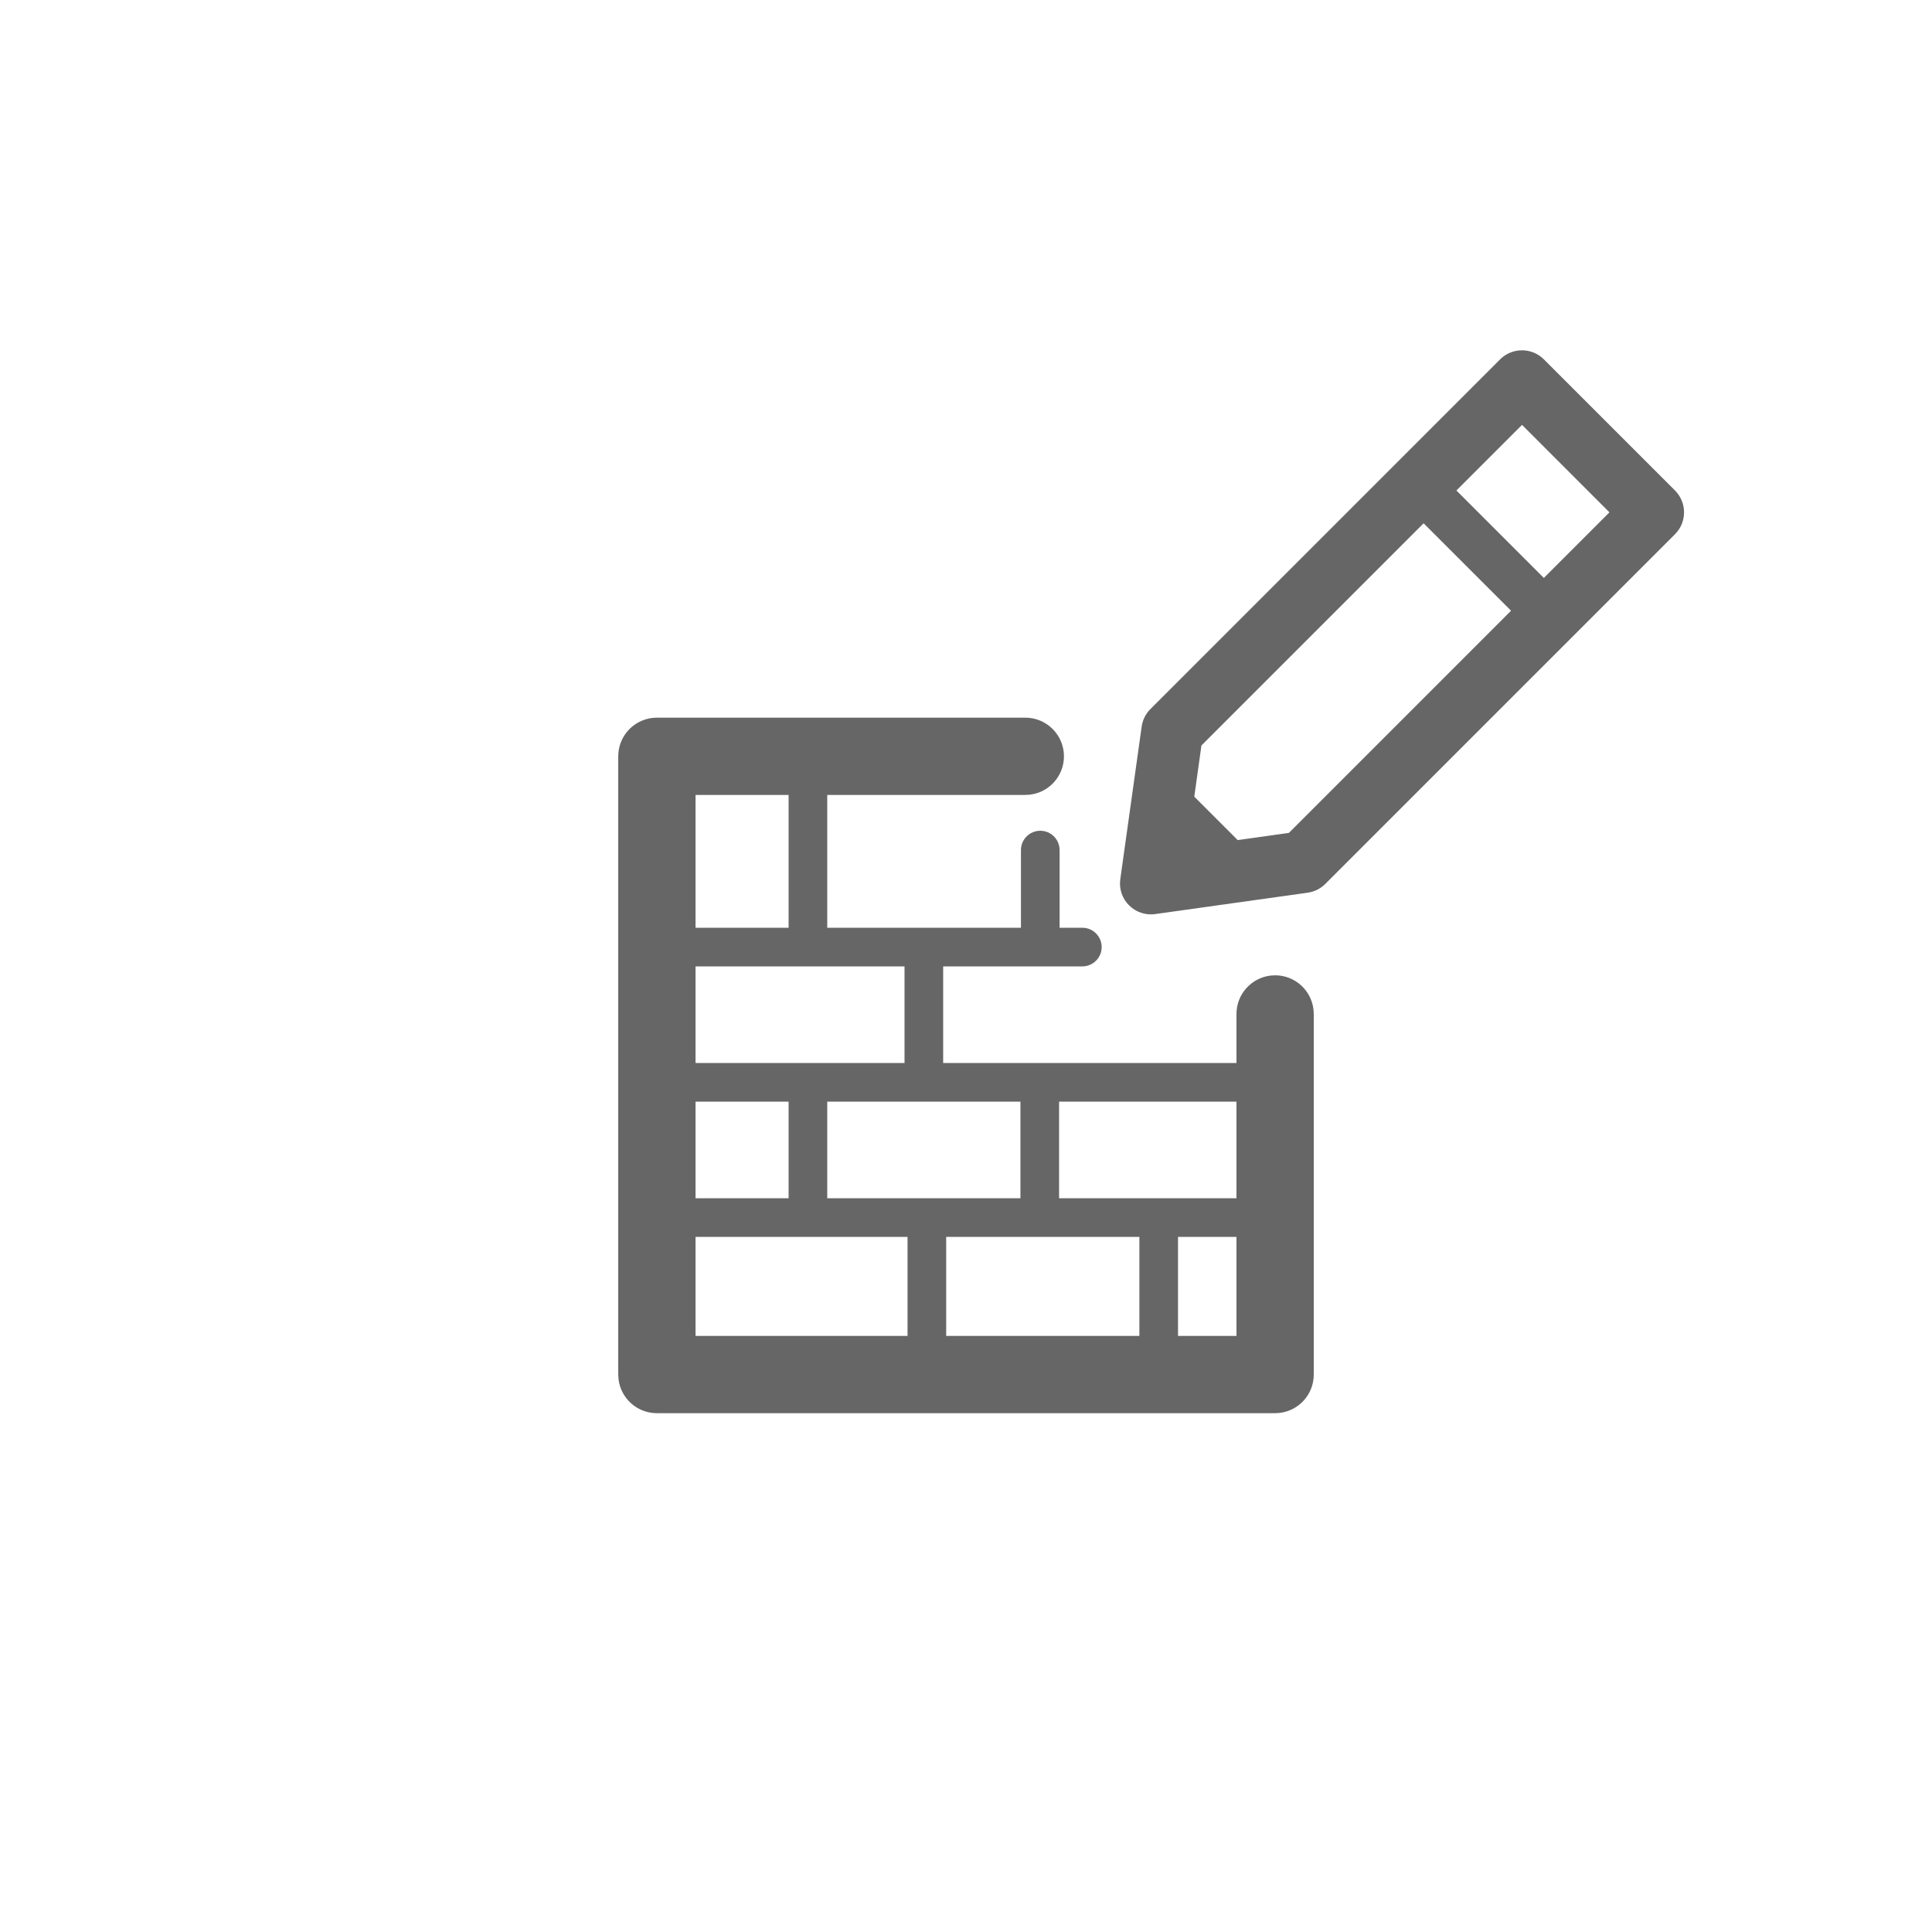
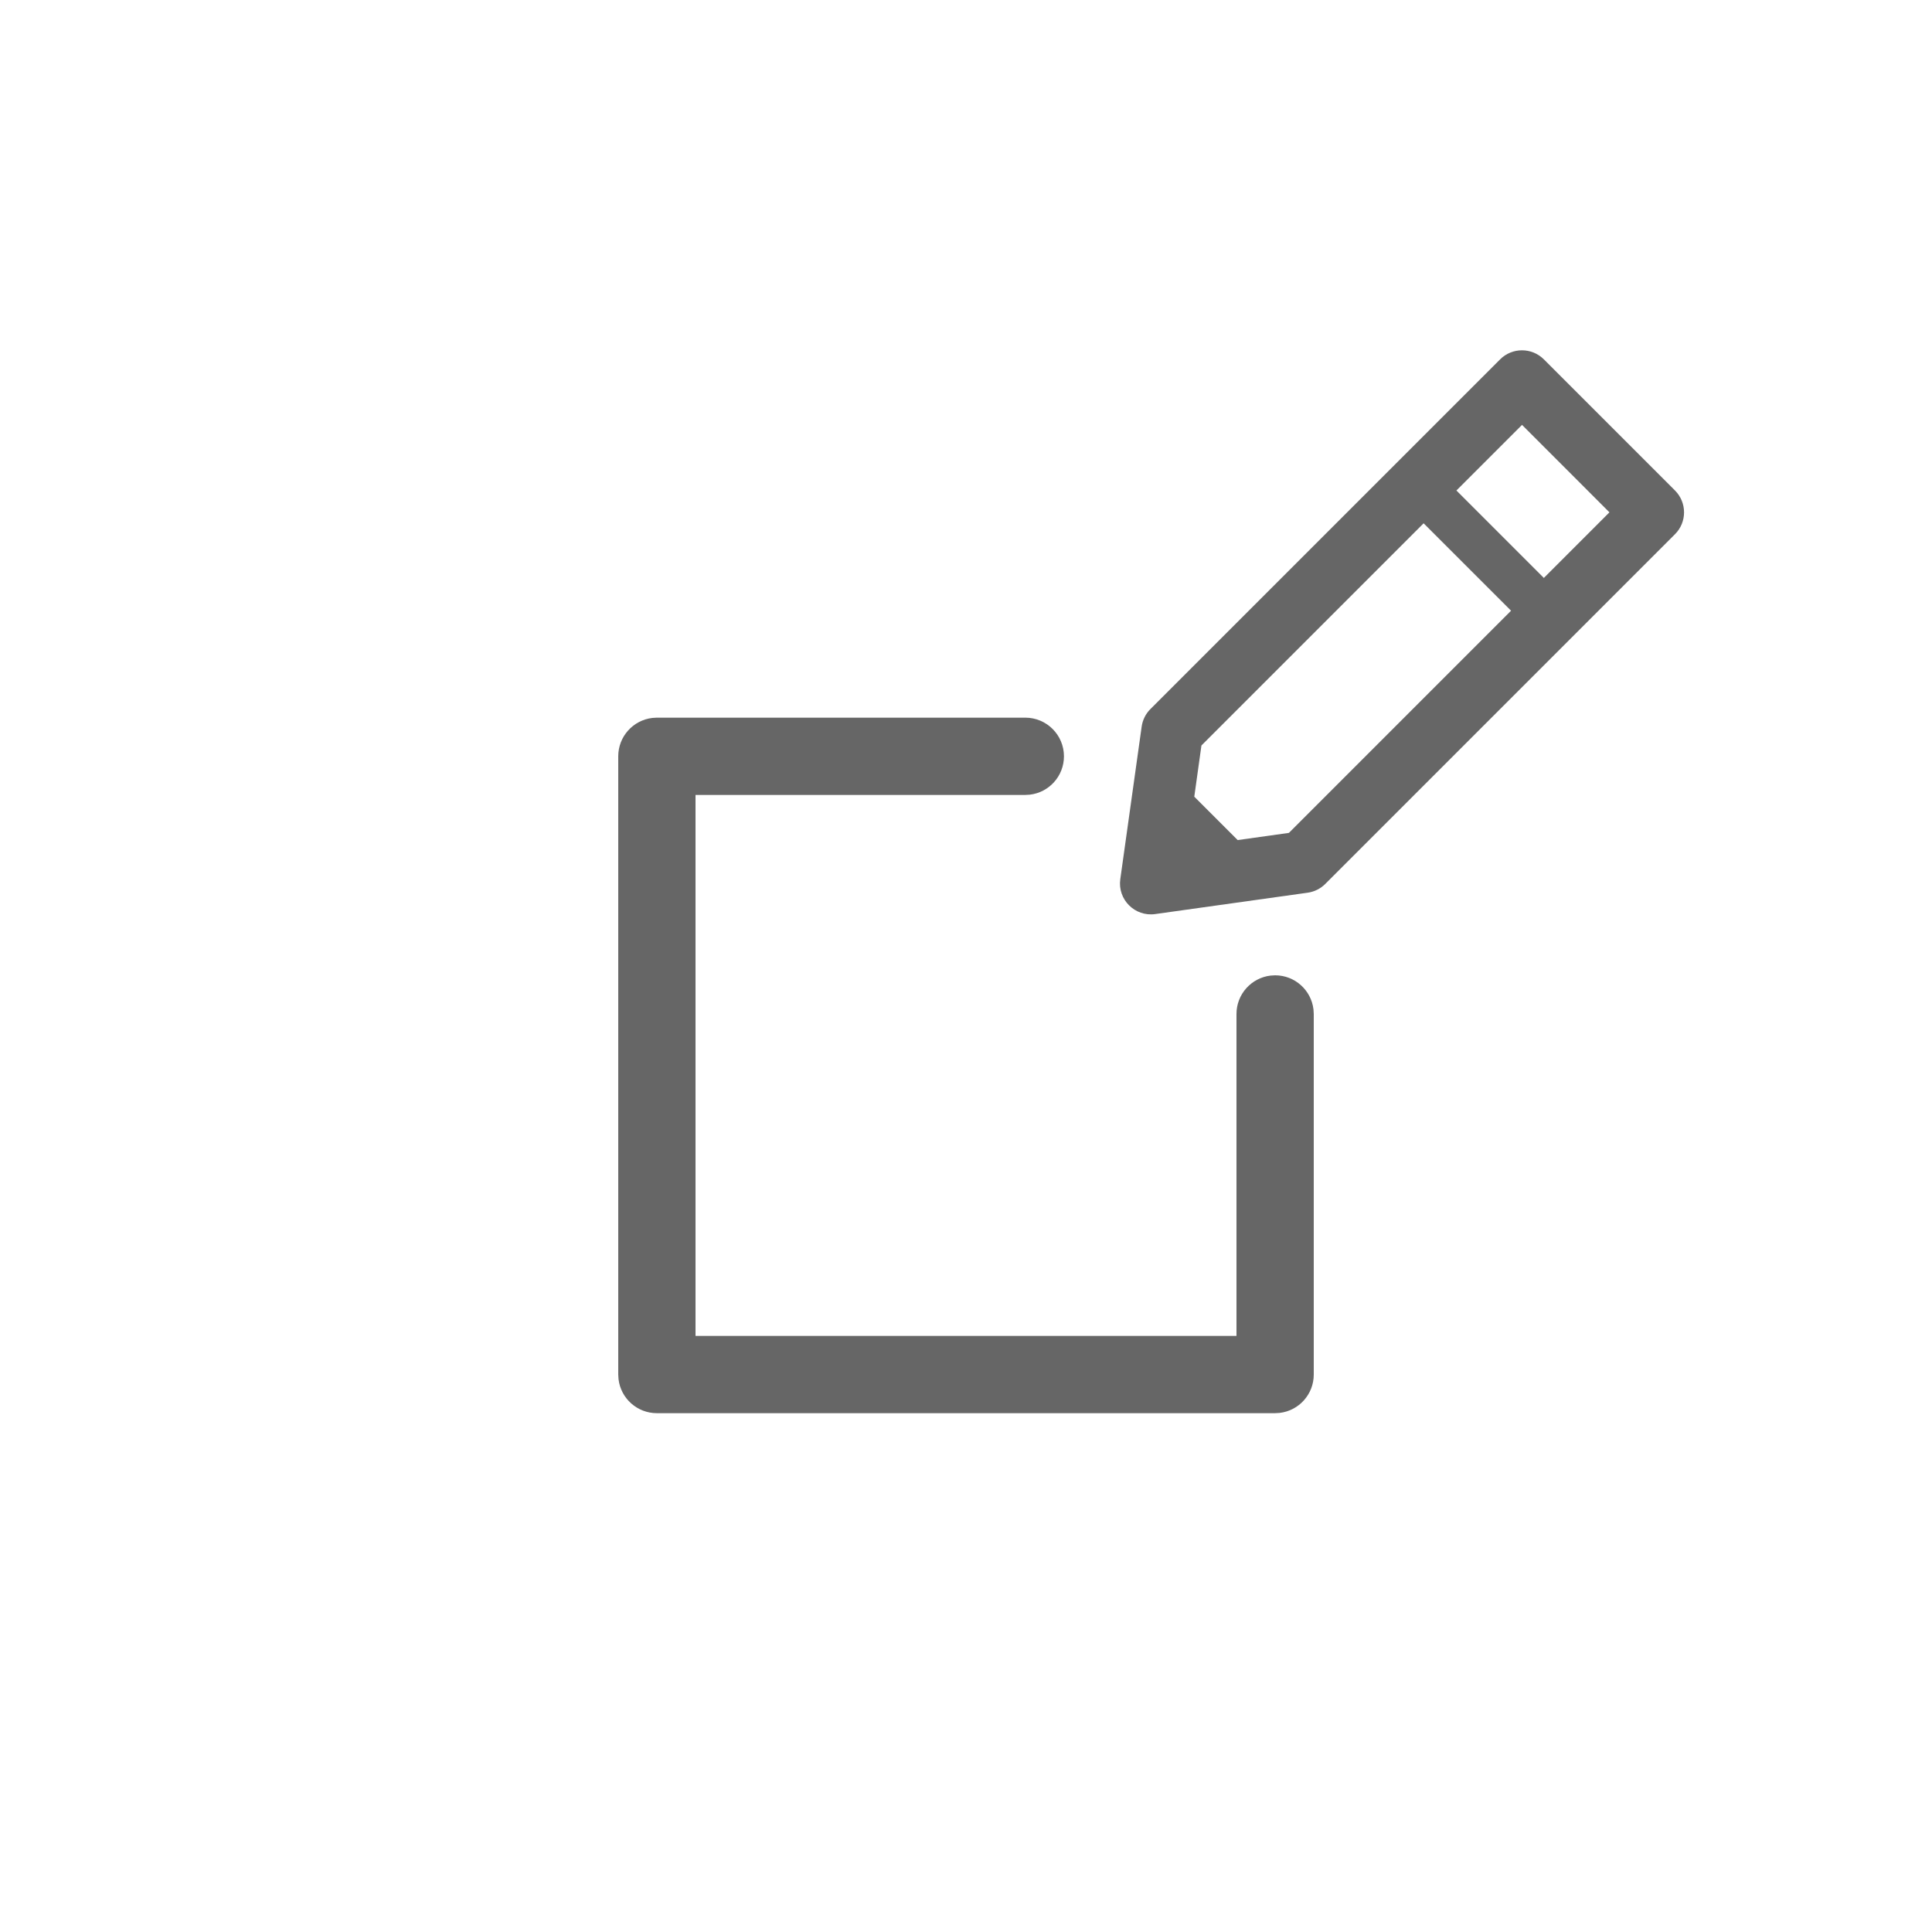
<svg xmlns="http://www.w3.org/2000/svg" width="50" height="50" viewBox="0 0 50 50" fill="none">
  <path fill-rule="evenodd" clip-rule="evenodd" d="M43.349 12.694L39.955 9.3C39.642 8.988 39.136 8.988 38.823 9.3L29.772 18.351C29.649 18.474 29.57 18.634 29.546 18.806L28.993 22.753C28.919 23.279 29.37 23.73 29.896 23.656L33.843 23.103C34.015 23.079 34.175 22.999 34.298 22.876L43.349 13.825C43.661 13.513 43.661 13.007 43.349 12.694ZM41.652 13.259L39.955 14.957L37.692 12.694L39.39 10.996L41.652 13.259ZM36.843 13.543L39.106 15.805L33.357 21.555L32.031 21.741L30.908 20.618L31.093 19.293L36.843 13.543ZM27.535 19.573C27.535 19.021 27.087 18.573 26.535 18.573H17L16.883 18.58C16.386 18.638 16 19.06 16 19.573V35.573L16.007 35.69C16.064 36.187 16.487 36.573 17 36.573H33L33.117 36.566C33.614 36.509 34 36.086 34 35.573V26.241L33.993 26.125C33.935 25.627 33.513 25.241 33 25.241L32.883 25.248C32.386 25.306 32 25.729 32 26.241V34.573H18V20.573H26.535L26.652 20.566C27.149 20.509 27.535 20.086 27.535 19.573Z" fill="#666666" />
-   <path fill-rule="evenodd" clip-rule="evenodd" d="M21.409 24.01L26.422 24.01V22C26.422 21.724 26.646 21.5 26.922 21.5C27.199 21.5 27.422 21.724 27.422 22V24.01H28.011C28.287 24.01 28.511 24.234 28.511 24.51C28.511 24.786 28.287 25.01 28.011 25.01L24.409 25.01V27.51H26.409H27.409L32 27.51V28.51H27.409V31.01H32V32.01H30.487V35.522H29.487V32.01L24.487 32.01V35.522H23.487V32.01H18L18 31.01H20.409L20.409 28.51H18L18 27.51H20.409H21.409H23.409V25.01L17.039 25.01V24.01L20.409 24.01L20.409 20.51H21.409V24.01ZM26.409 28.51H21.409V31.01H26.409V28.51Z" fill="#666666" />
</svg>